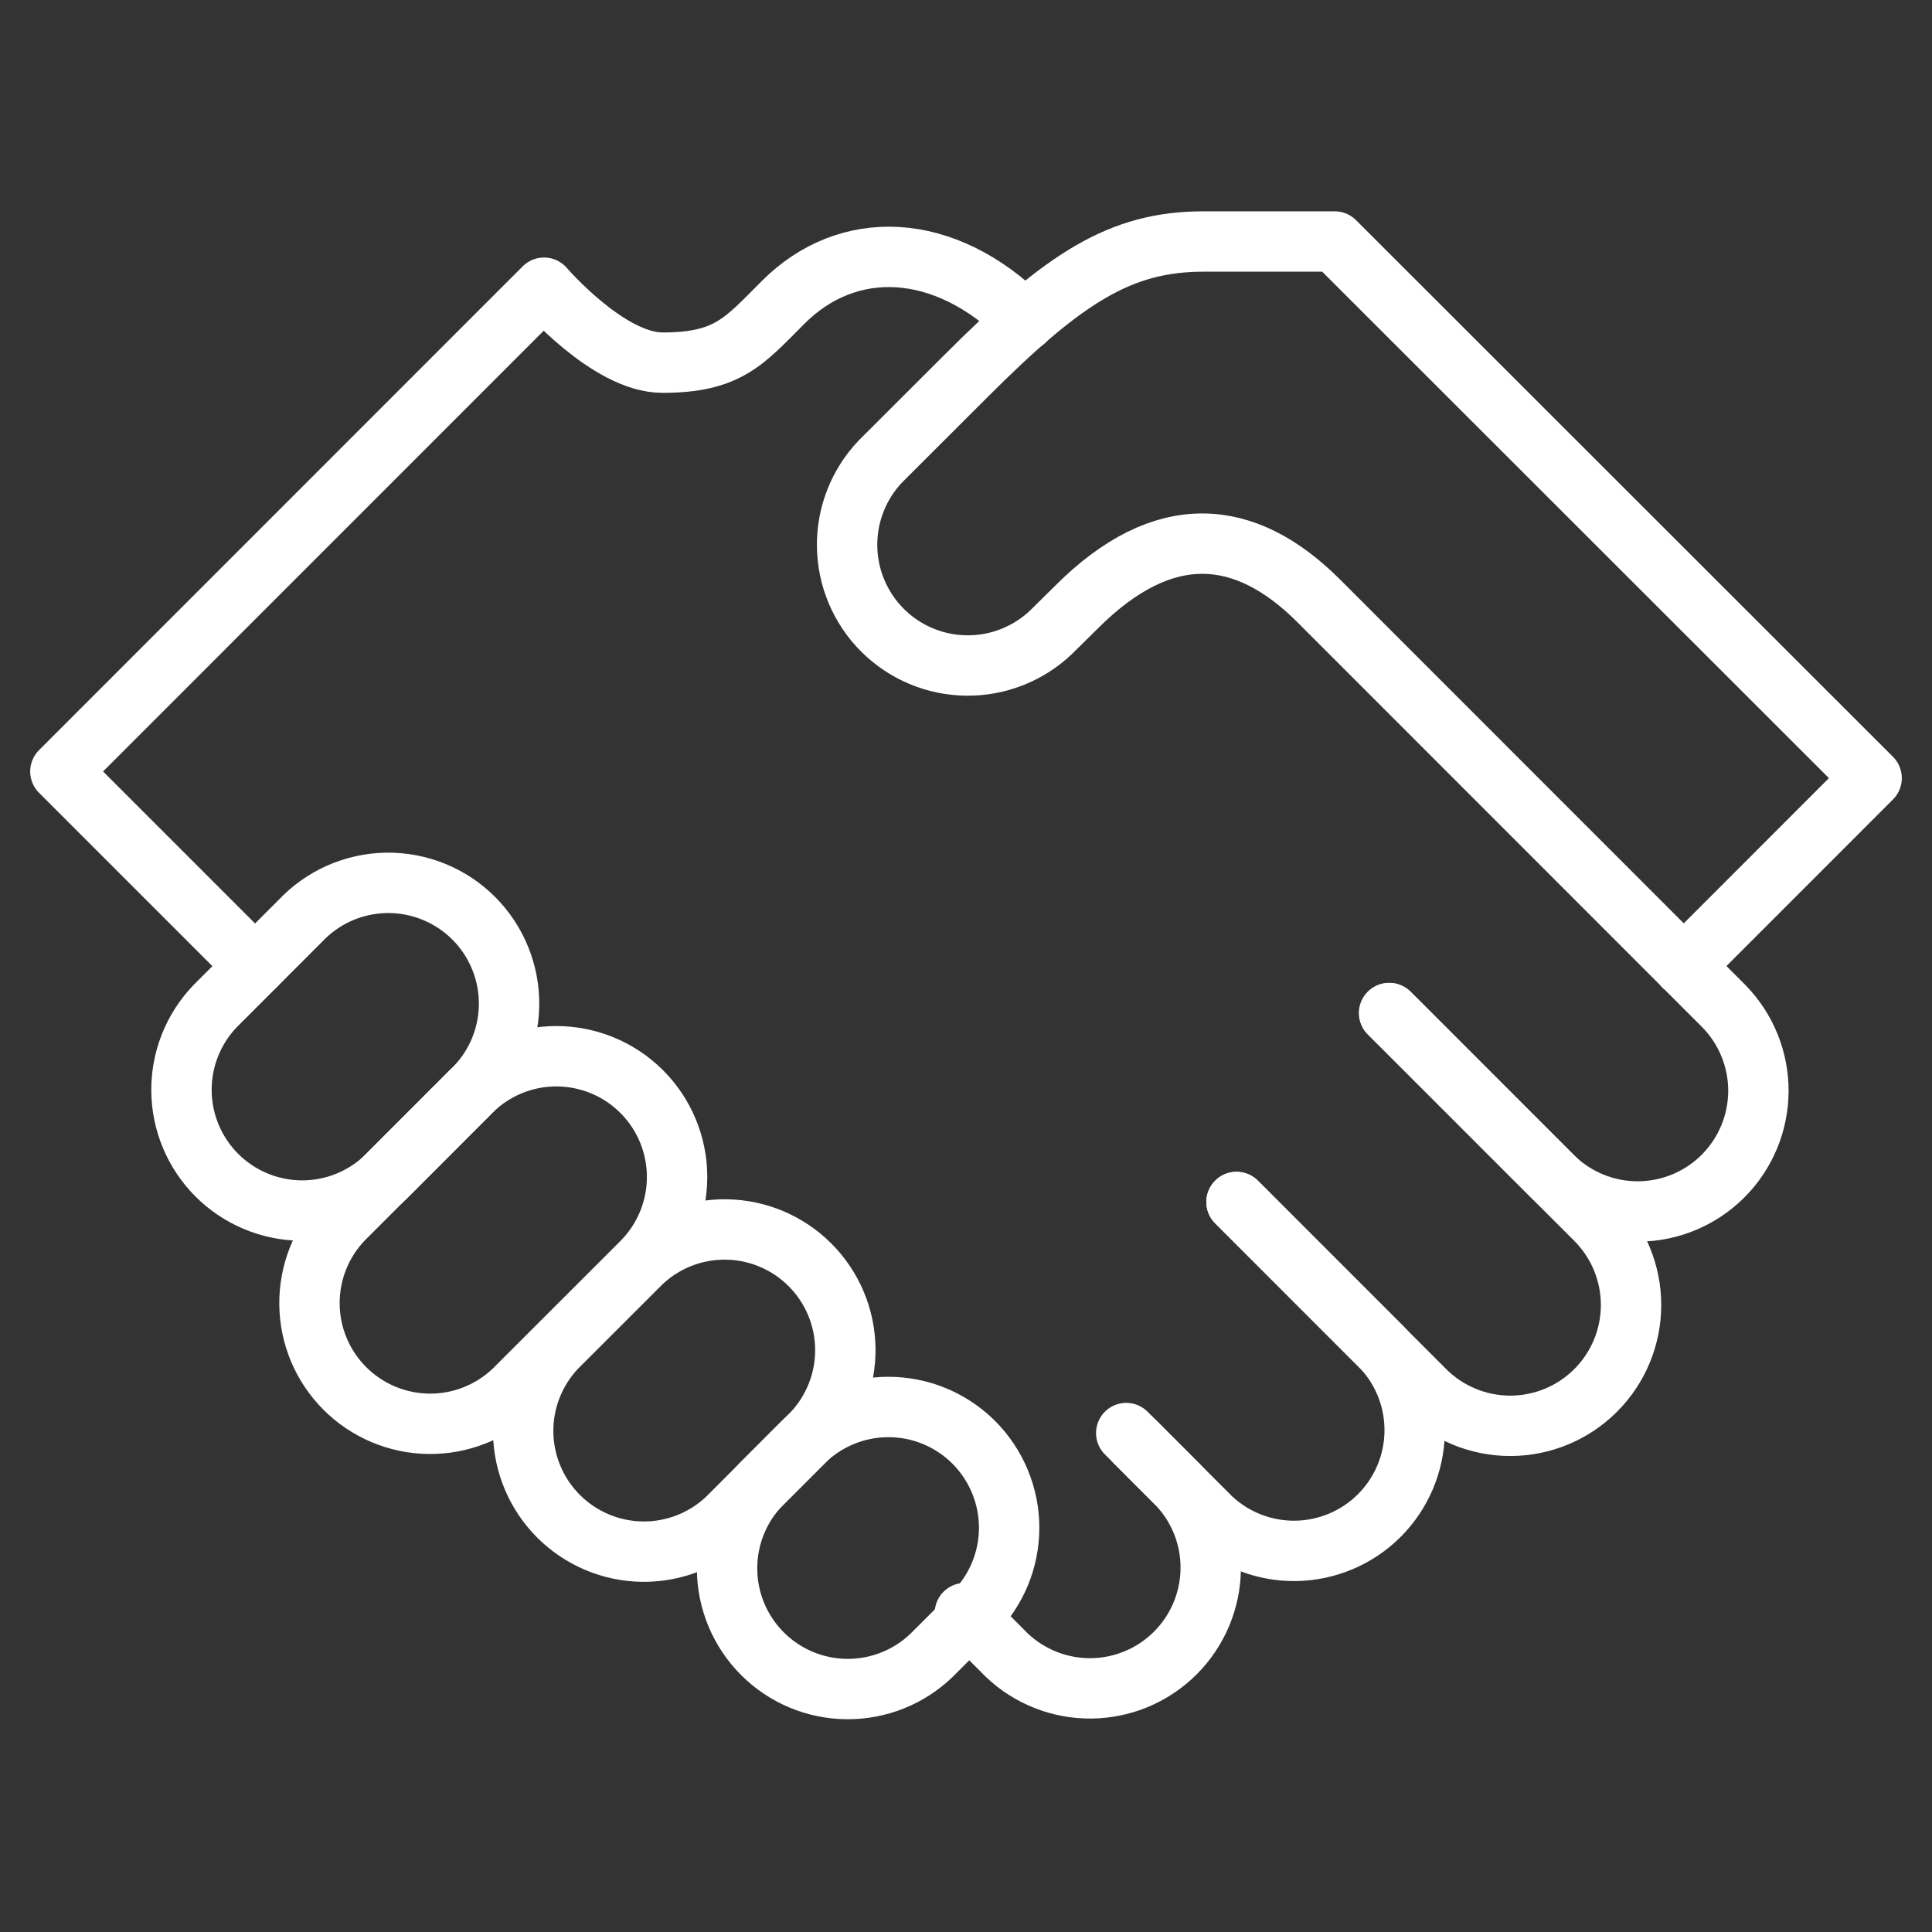
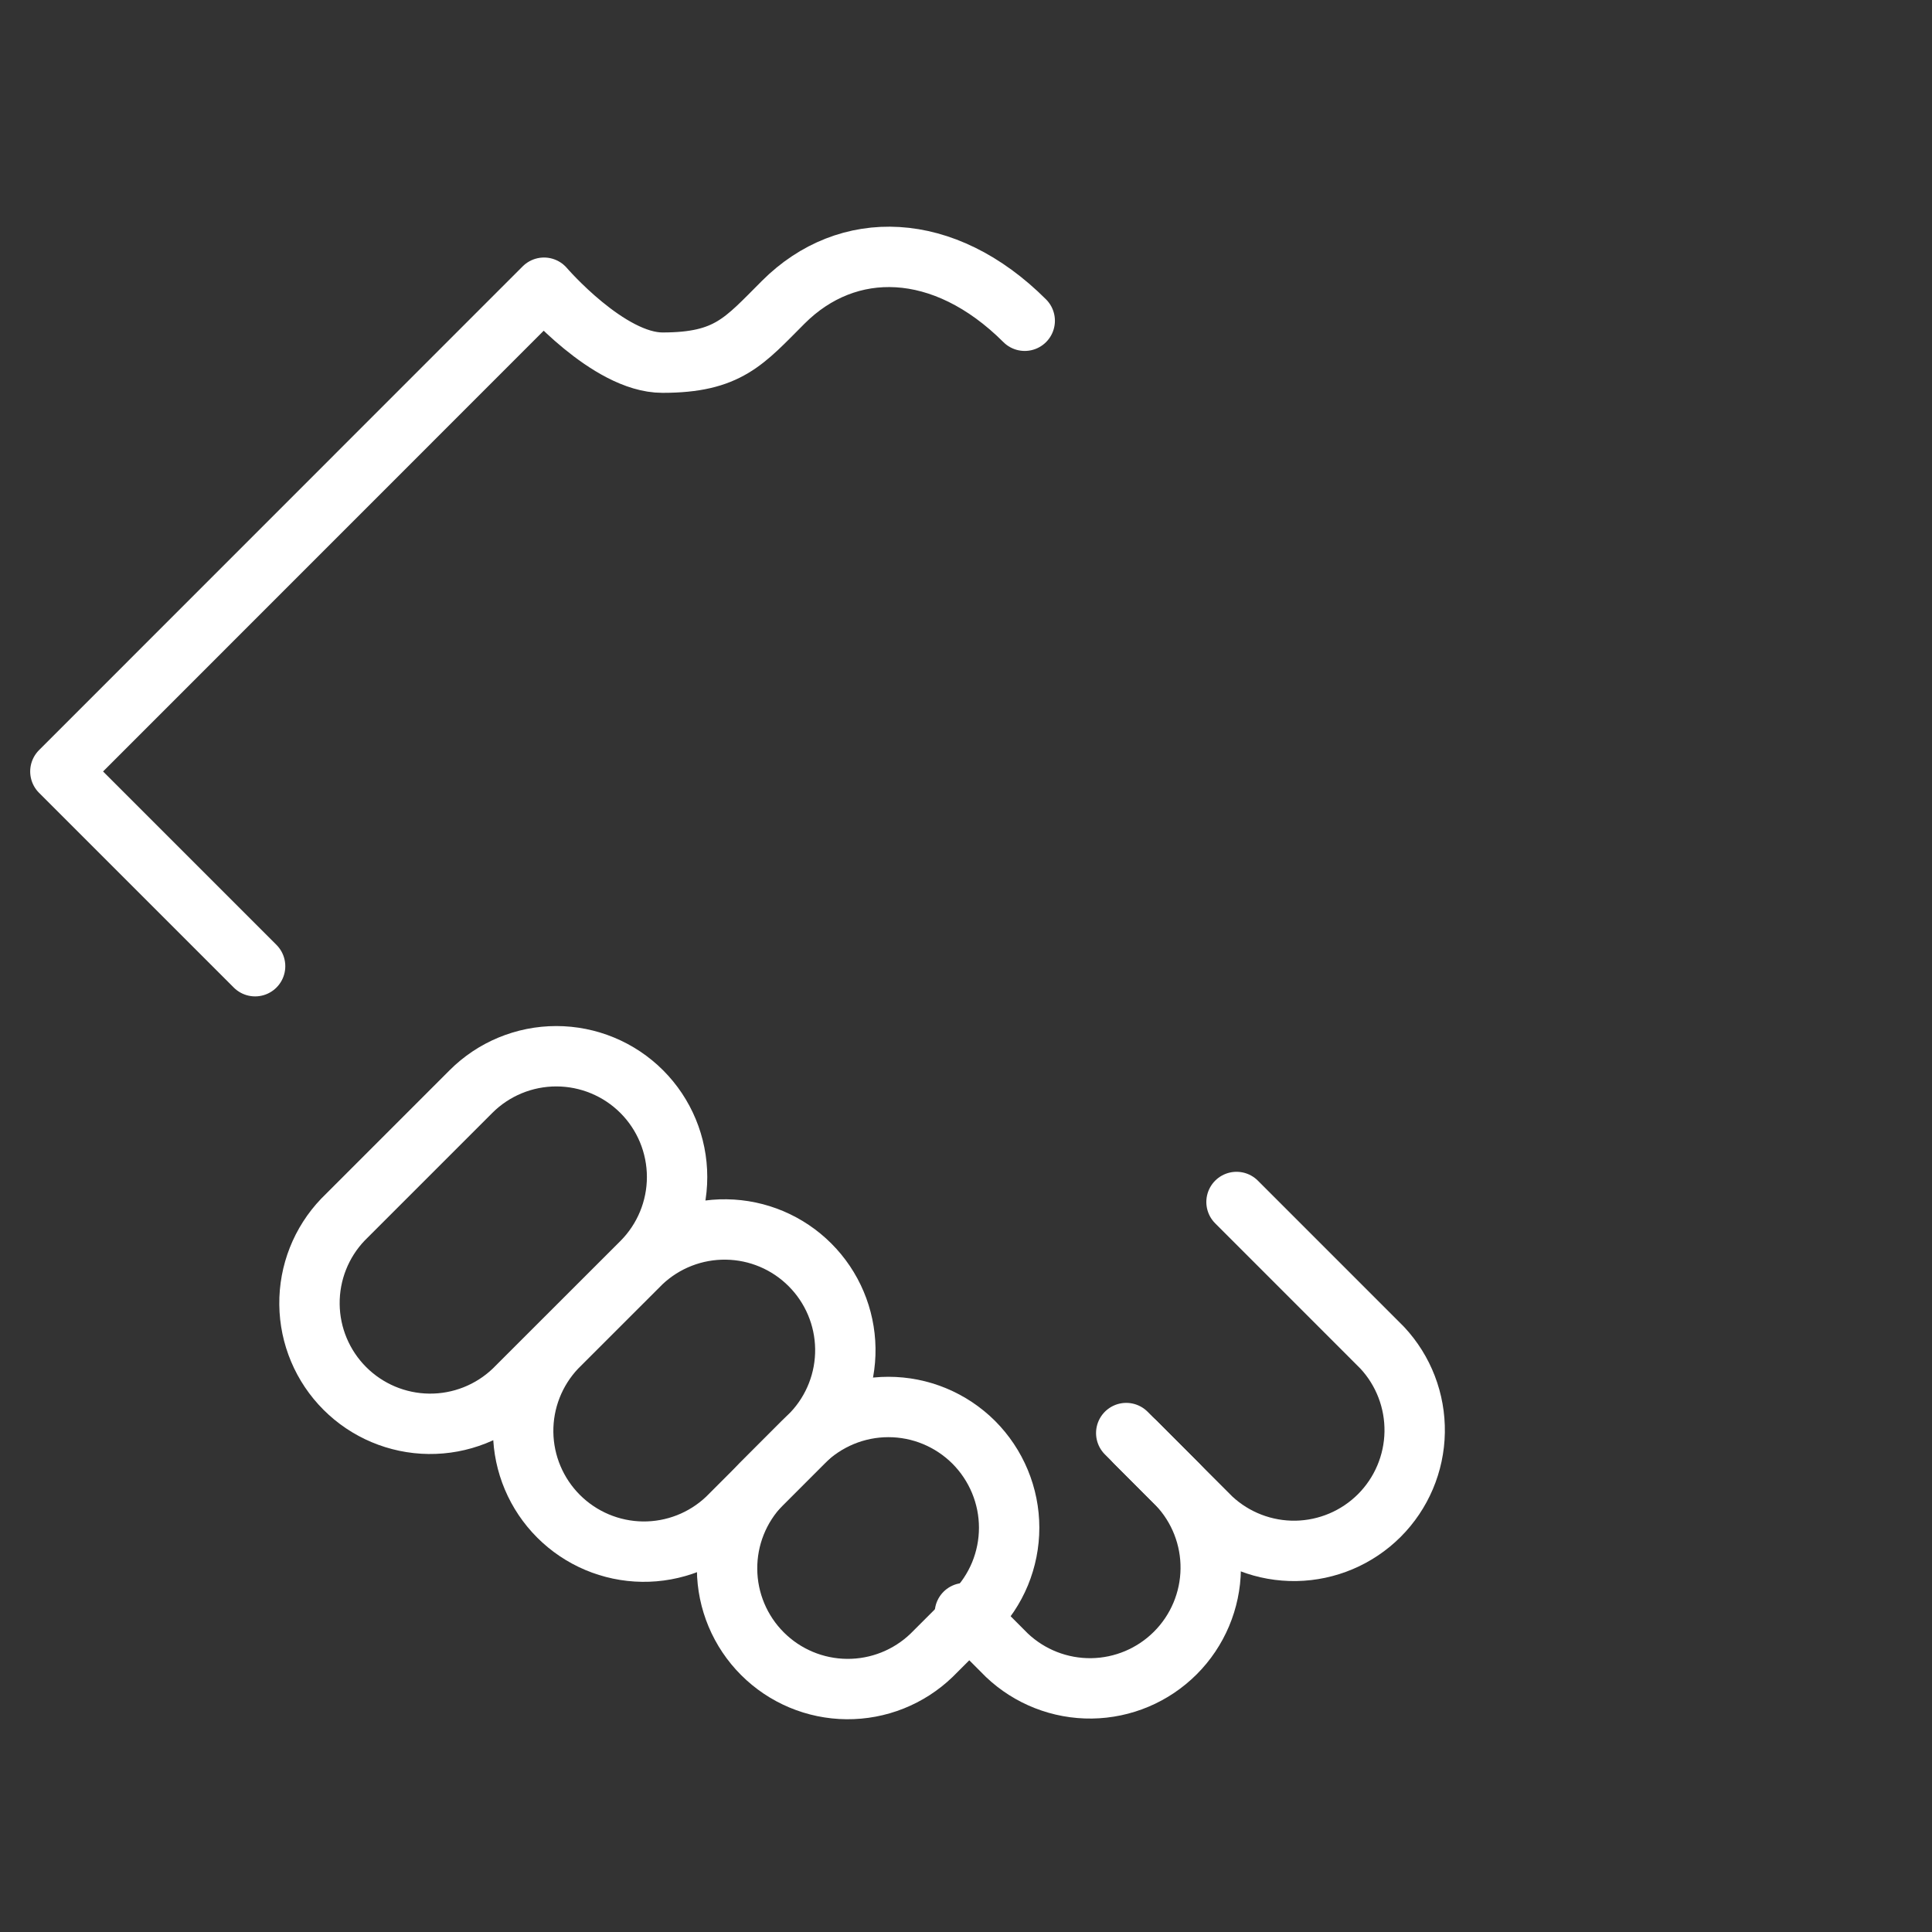
<svg xmlns="http://www.w3.org/2000/svg" width="48" height="48" viewBox="0 0 48 48" fill="none">
  <rect x="0" y="0" width="48" height="48" fill="#333333" stroke="none" />
-   <path d="M34.519 25.17L38.589 29.243C39.154 29.796 39.913 30.103 40.703 30.099C41.493 30.094 42.249 29.779 42.808 29.22C43.366 28.662 43.682 27.905 43.687 27.116C43.691 26.326 43.384 25.566 42.832 25.001L32.76 14.925C30.929 13.095 28.907 12.921 26.748 15.081L26.119 15.702C25.553 16.244 24.796 16.543 24.012 16.534C23.228 16.526 22.478 16.21 21.924 15.656C21.369 15.101 21.054 14.351 21.046 13.567C21.037 12.783 21.336 12.027 21.878 11.46L24 9.341C26.45 6.889 27.843 6 29.905 6H33.16L46.5 19.332L41.828 24.005" stroke="white" stroke-width="1.5" stroke-miterlimit="10" stroke-linecap="round" stroke-linejoin="round" />
-   <path d="M34.511 25.169L39.644 30.3C40.206 30.863 40.523 31.626 40.523 32.422C40.523 33.218 40.207 33.981 39.644 34.544C39.081 35.107 38.318 35.424 37.522 35.424C36.726 35.424 35.963 35.108 35.4 34.545L30.721 29.864" stroke="white" stroke-width="1.5" stroke-miterlimit="10" stroke-linecap="round" stroke-linejoin="round" />
  <path d="M30.721 29.863L34.34 33.483C34.871 34.052 35.16 34.804 35.147 35.582C35.134 36.36 34.819 37.102 34.27 37.652C33.72 38.202 32.978 38.517 32.2 38.531C31.422 38.544 30.67 38.255 30.101 37.725L27.981 35.604" stroke="white" stroke-width="1.5" stroke-miterlimit="10" stroke-linecap="round" stroke-linejoin="round" />
  <path d="M28.212 35.835L29.255 36.88C29.794 37.447 30.09 38.202 30.08 38.984C30.07 39.766 29.755 40.514 29.202 41.067C28.649 41.621 27.902 41.936 27.12 41.947C26.337 41.957 25.582 41.661 25.015 41.123L23.972 40.077M6.338 24.005L1.5 19.167L13.516 7.148C13.516 7.148 15.115 9.01 16.459 9.01C18.089 9.01 18.488 8.48 19.459 7.51C21.052 5.915 23.449 5.962 25.459 7.969" stroke="white" stroke-width="1.5" stroke-miterlimit="10" stroke-linecap="round" stroke-linejoin="round" />
-   <path d="M11.7 27.122C11.993 26.847 12.228 26.516 12.391 26.148C12.553 25.781 12.641 25.384 12.647 24.982C12.654 24.58 12.579 24.181 12.428 23.809C12.278 23.436 12.053 23.097 11.769 22.813C11.485 22.529 11.147 22.305 10.774 22.154C10.401 22.003 10.002 21.928 9.6 21.934C9.198 21.941 8.802 22.028 8.434 22.19C8.067 22.353 7.735 22.588 7.46 22.881L5.341 25.001C4.799 25.568 4.5 26.324 4.509 27.108C4.517 27.892 4.833 28.642 5.387 29.197C5.942 29.751 6.691 30.067 7.475 30.076C8.26 30.084 9.016 29.785 9.583 29.243L11.7 27.122Z" stroke="white" stroke-width="1.5" stroke-miterlimit="10" stroke-linecap="round" stroke-linejoin="round" />
  <path d="M15.944 31.363C16.506 30.8 16.822 30.037 16.822 29.242C16.822 28.446 16.506 27.683 15.943 27.12C15.38 26.558 14.617 26.242 13.821 26.242C13.025 26.242 12.262 26.558 11.7 27.121L8.521 30.3C7.979 30.866 7.68 31.623 7.689 32.407C7.697 33.191 8.013 33.941 8.567 34.495C9.122 35.05 9.871 35.365 10.655 35.374C11.44 35.383 12.196 35.084 12.763 34.542L15.944 31.363ZM15.944 31.363C16.511 30.828 17.266 30.534 18.046 30.546C18.827 30.557 19.572 30.872 20.124 31.425C20.676 31.977 20.991 32.722 21.002 33.503C21.013 34.283 20.719 35.038 20.183 35.605L18.064 37.725C17.497 38.264 16.742 38.56 15.96 38.55C15.178 38.54 14.43 38.224 13.877 37.671C13.324 37.118 13.008 36.37 12.998 35.588C12.988 34.806 13.284 34.051 13.823 33.483L15.944 31.363Z" stroke="white" stroke-width="1.5" stroke-miterlimit="10" stroke-linecap="round" stroke-linejoin="round" />
  <path d="M24.194 40.077C24.472 39.798 24.693 39.468 24.844 39.104C24.994 38.74 25.072 38.35 25.072 37.956C25.072 37.562 24.994 37.172 24.843 36.808C24.692 36.444 24.471 36.113 24.193 35.834C23.914 35.556 23.583 35.335 23.219 35.184C22.855 35.033 22.465 34.956 22.071 34.956C21.677 34.956 21.287 35.034 20.923 35.185C20.559 35.336 20.229 35.556 19.95 35.835L18.906 36.88C18.359 37.446 18.057 38.203 18.064 38.99C18.07 39.776 18.386 40.529 18.942 41.085C19.498 41.642 20.25 41.957 21.037 41.964C21.823 41.971 22.581 41.669 23.147 41.123L24.194 40.077Z" stroke="white" stroke-width="1.5" stroke-miterlimit="10" stroke-linecap="round" stroke-linejoin="round" />
</svg>